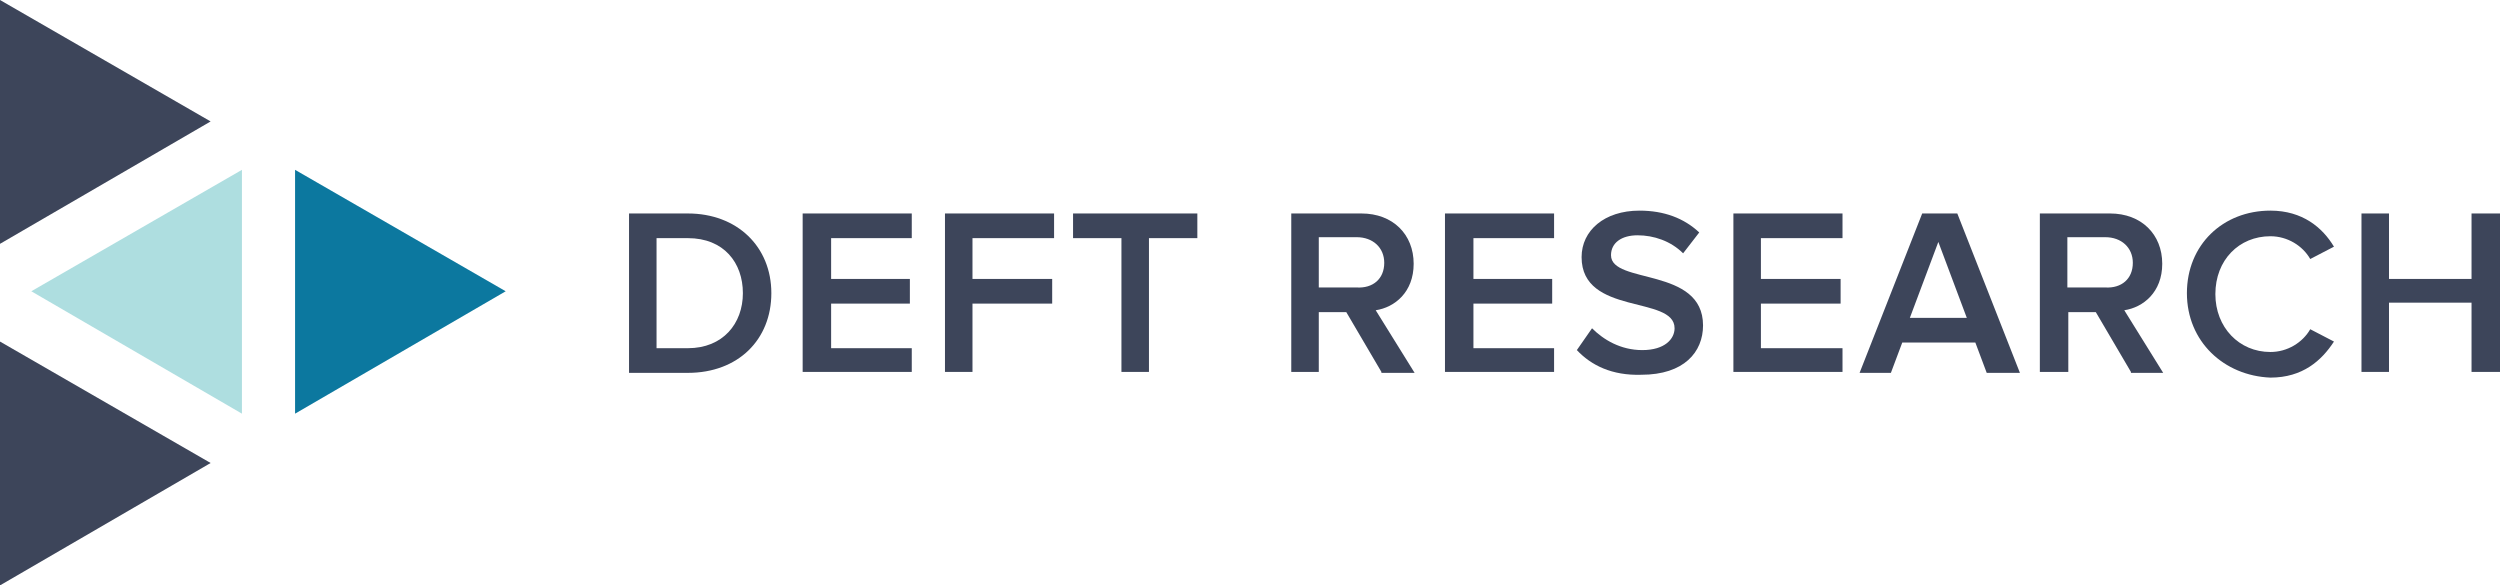
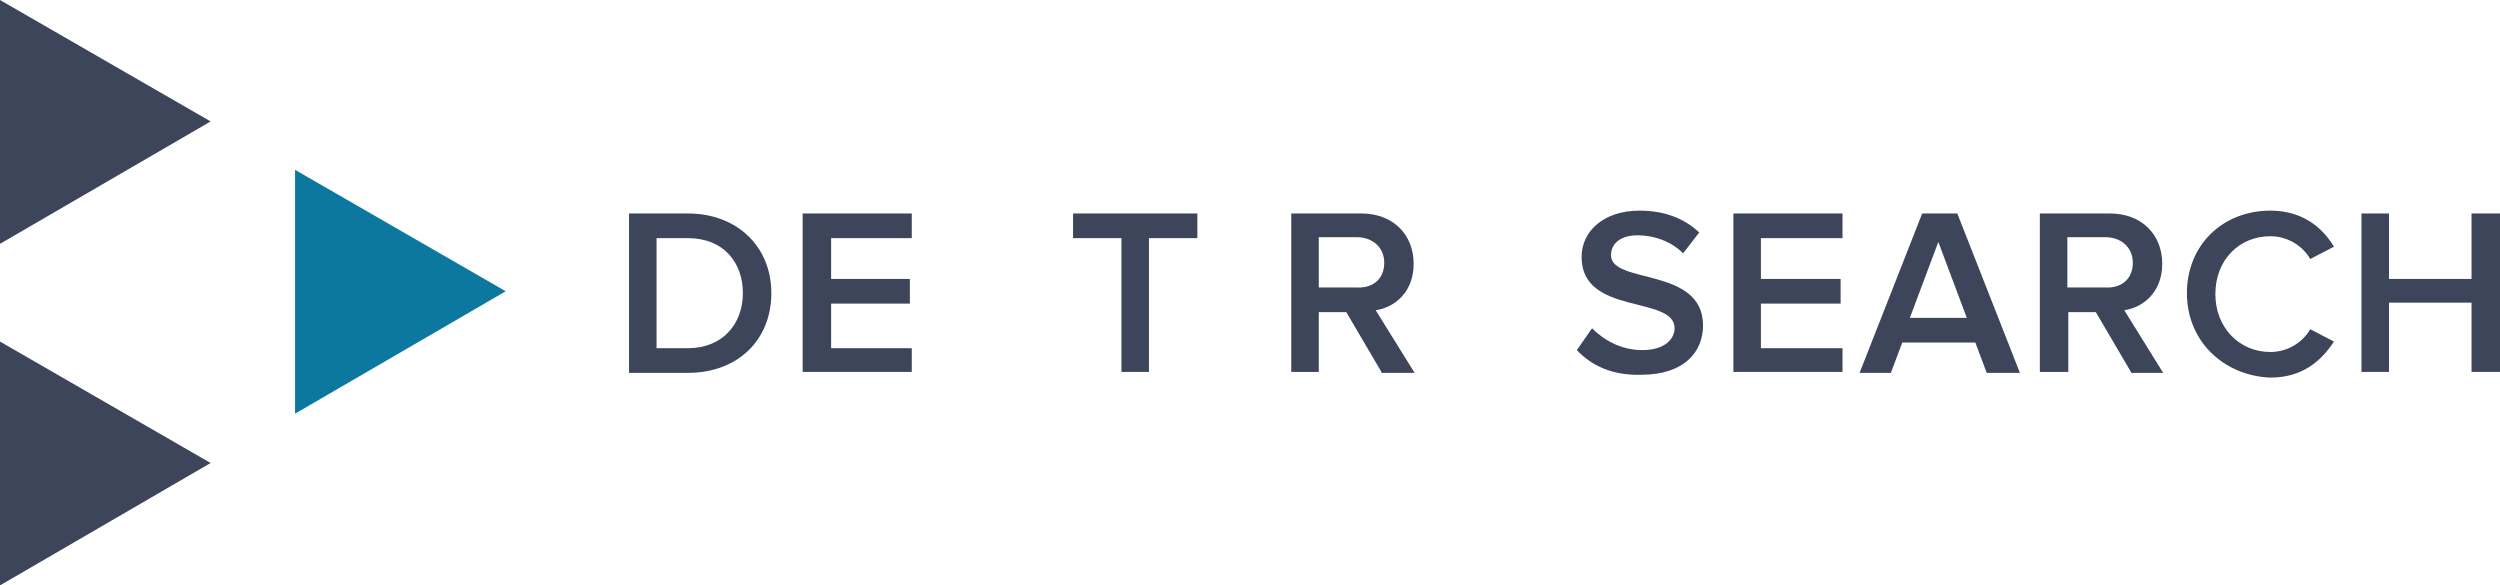
<svg xmlns="http://www.w3.org/2000/svg" xmlns:xlink="http://www.w3.org/1999/xlink" version="1.1" id="Layer_1" x="0px" y="0px" width="263.5px" height="61.7px" viewBox="0 0 263.5 61.7" enable-background="new 0 0 263.5 61.7" xml:space="preserve">
  <g>
    <defs>
      <rect id="SVGID_1_" y="0" width="263.5" height="61.7" />
    </defs>
    <clipPath id="SVGID_2_">
      <use xlink:href="#SVGID_1_" overflow="visible" />
    </clipPath>
    <path clip-path="url(#SVGID_2_)" fill="#3D455A" d="M66.3,39.3V22.5h6.2c5.2,0,8.8,3.5,8.8,8.4c0,4.9-3.5,8.4-8.8,8.4H66.3z    M78.3,30.9c0-3.2-2-5.8-5.8-5.8h-3.3v11.6h3.3C76.2,36.7,78.3,34.1,78.3,30.9" />
    <polygon clip-path="url(#SVGID_2_)" fill="#3D455A" points="84.6,39.2 84.6,22.5 96.1,22.5 96.1,25.1 87.6,25.1 87.6,29.4    95.9,29.4 95.9,32 87.6,32 87.6,36.7 96.1,36.7 96.1,39.2  " />
-     <polygon clip-path="url(#SVGID_2_)" fill="#3D455A" points="99.6,39.2 99.6,22.5 111.1,22.5 111.1,25.1 102.5,25.1 102.5,29.4    110.9,29.4 110.9,32 102.5,32 102.5,39.2  " />
    <polygon clip-path="url(#SVGID_2_)" fill="#3D455A" points="118.2,39.2 118.2,25.1 113.1,25.1 113.1,22.5 126.2,22.5 126.2,25.1    121.1,25.1 121.1,39.2  " />
    <path clip-path="url(#SVGID_2_)" fill="#3D455A" d="M145.6,39.2l-3.7-6.3H139v6.3h-2.9V22.5h7.4c3.3,0,5.5,2.2,5.5,5.3   c0,3-2,4.6-4,4.9l4.1,6.6H145.6z M145.9,27.7c0-1.6-1.2-2.7-2.9-2.7h-4v5.3h4C144.7,30.4,145.9,29.4,145.9,27.7" />
-     <polygon clip-path="url(#SVGID_2_)" fill="#3D455A" points="152.3,39.2 152.3,22.5 163.8,22.5 163.8,25.1 155.3,25.1 155.3,29.4    163.6,29.4 163.6,32 155.3,32 155.3,36.7 163.8,36.7 163.8,39.2  " />
    <path clip-path="url(#SVGID_2_)" fill="#3D455A" d="M166.2,36.9l1.6-2.3c1.2,1.2,3,2.3,5.3,2.3c2.4,0,3.4-1.2,3.4-2.3   c0-3.5-9.8-1.3-9.8-7.5c0-2.8,2.4-4.9,6.1-4.9c2.6,0,4.7,0.8,6.3,2.3l-1.7,2.2c-1.3-1.3-3.1-1.9-4.8-1.9c-1.7,0-2.8,0.8-2.8,2.1   c0,3.1,9.7,1.2,9.7,7.4c0,2.8-2,5.2-6.5,5.2C169.9,39.6,167.7,38.5,166.2,36.9" />
    <polygon clip-path="url(#SVGID_2_)" fill="#3D455A" points="182.7,39.2 182.7,22.5 194.2,22.5 194.2,25.1 185.6,25.1 185.6,29.4    194,29.4 194,32 185.6,32 185.6,36.7 194.2,36.7 194.2,39.2  " />
    <path clip-path="url(#SVGID_2_)" fill="#3D455A" d="M209.4,39.3l-1.2-3.2h-7.7l-1.2,3.2h-3.3l6.6-16.8h3.7l6.6,16.8H209.4z    M204.3,25.5l-3,8h6L204.3,25.5z" />
    <path clip-path="url(#SVGID_2_)" fill="#3D455A" d="M224.6,39.2l-3.7-6.3H218v6.3H215V22.5h7.4c3.3,0,5.5,2.2,5.5,5.3   c0,3-2,4.6-4,4.9l4.1,6.6H224.6z M224.8,27.7c0-1.6-1.2-2.7-2.9-2.7h-4v5.3h4C223.6,30.4,224.8,29.4,224.8,27.7" />
    <path clip-path="url(#SVGID_2_)" fill="#3D455A" d="M230.5,30.9c0-5.1,3.8-8.7,8.8-8.7c3.4,0,5.5,1.8,6.7,3.8l-2.5,1.3   c-0.8-1.4-2.4-2.4-4.2-2.4c-3.3,0-5.8,2.5-5.8,6.1c0,3.5,2.5,6.1,5.8,6.1c1.8,0,3.4-1,4.2-2.4l2.5,1.3c-1.3,2-3.3,3.8-6.7,3.8   C234.4,39.6,230.5,36,230.5,30.9" />
    <polygon clip-path="url(#SVGID_2_)" fill="#3D455A" points="260.5,39.2 260.5,31.9 251.8,31.9 251.8,39.2 248.9,39.2 248.9,22.5    251.8,22.5 251.8,29.4 260.5,29.4 260.5,22.5 263.5,22.5 263.5,39.2  " />
    <polygon clip-path="url(#SVGID_2_)" fill="#3D455A" points="22.2,12.8 0,0 0,25.7  " />
    <polygon clip-path="url(#SVGID_2_)" fill="#3D455A" points="22.2,48.8 0,36 0,61.7  " />
    <polygon clip-path="url(#SVGID_2_)" fill="#0C789F" points="53.3,30.7 31.1,17.9 31.1,43.6  " />
-     <polygon clip-path="url(#SVGID_2_)" fill="#AEDEE0" points="3.3,30.7 25.5,17.9 25.5,43.6  " />
  </g>
</svg>